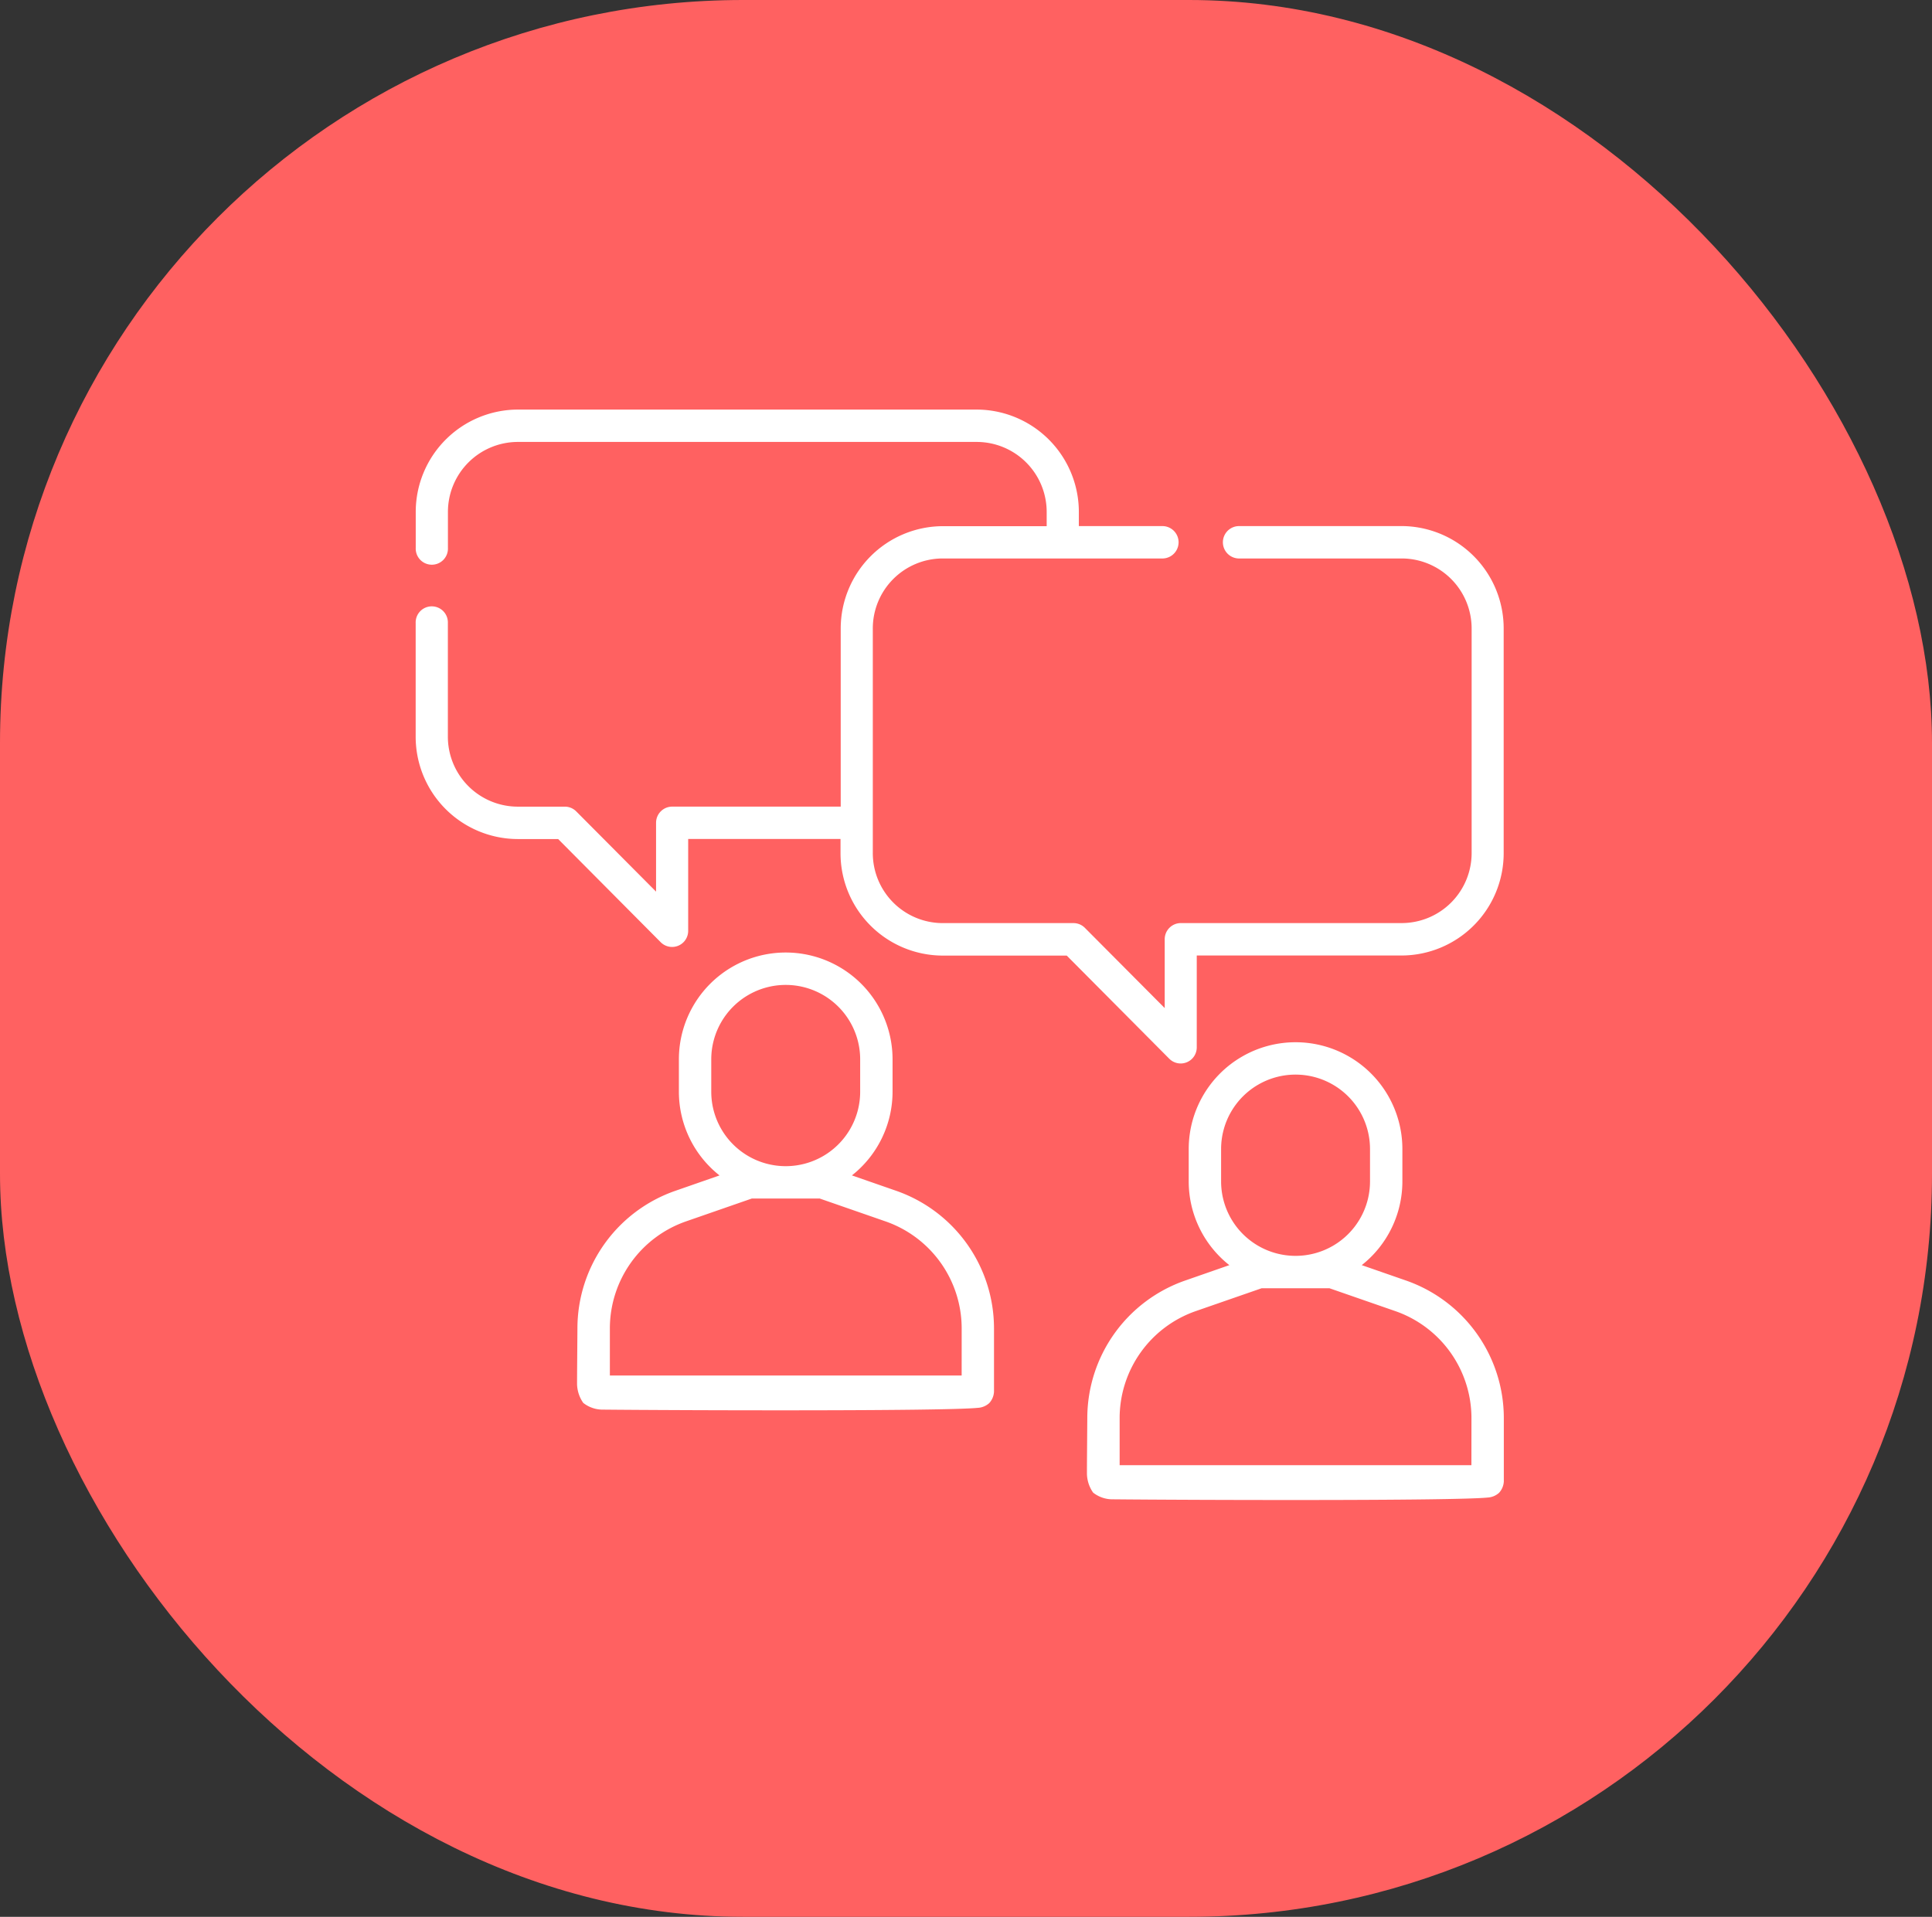
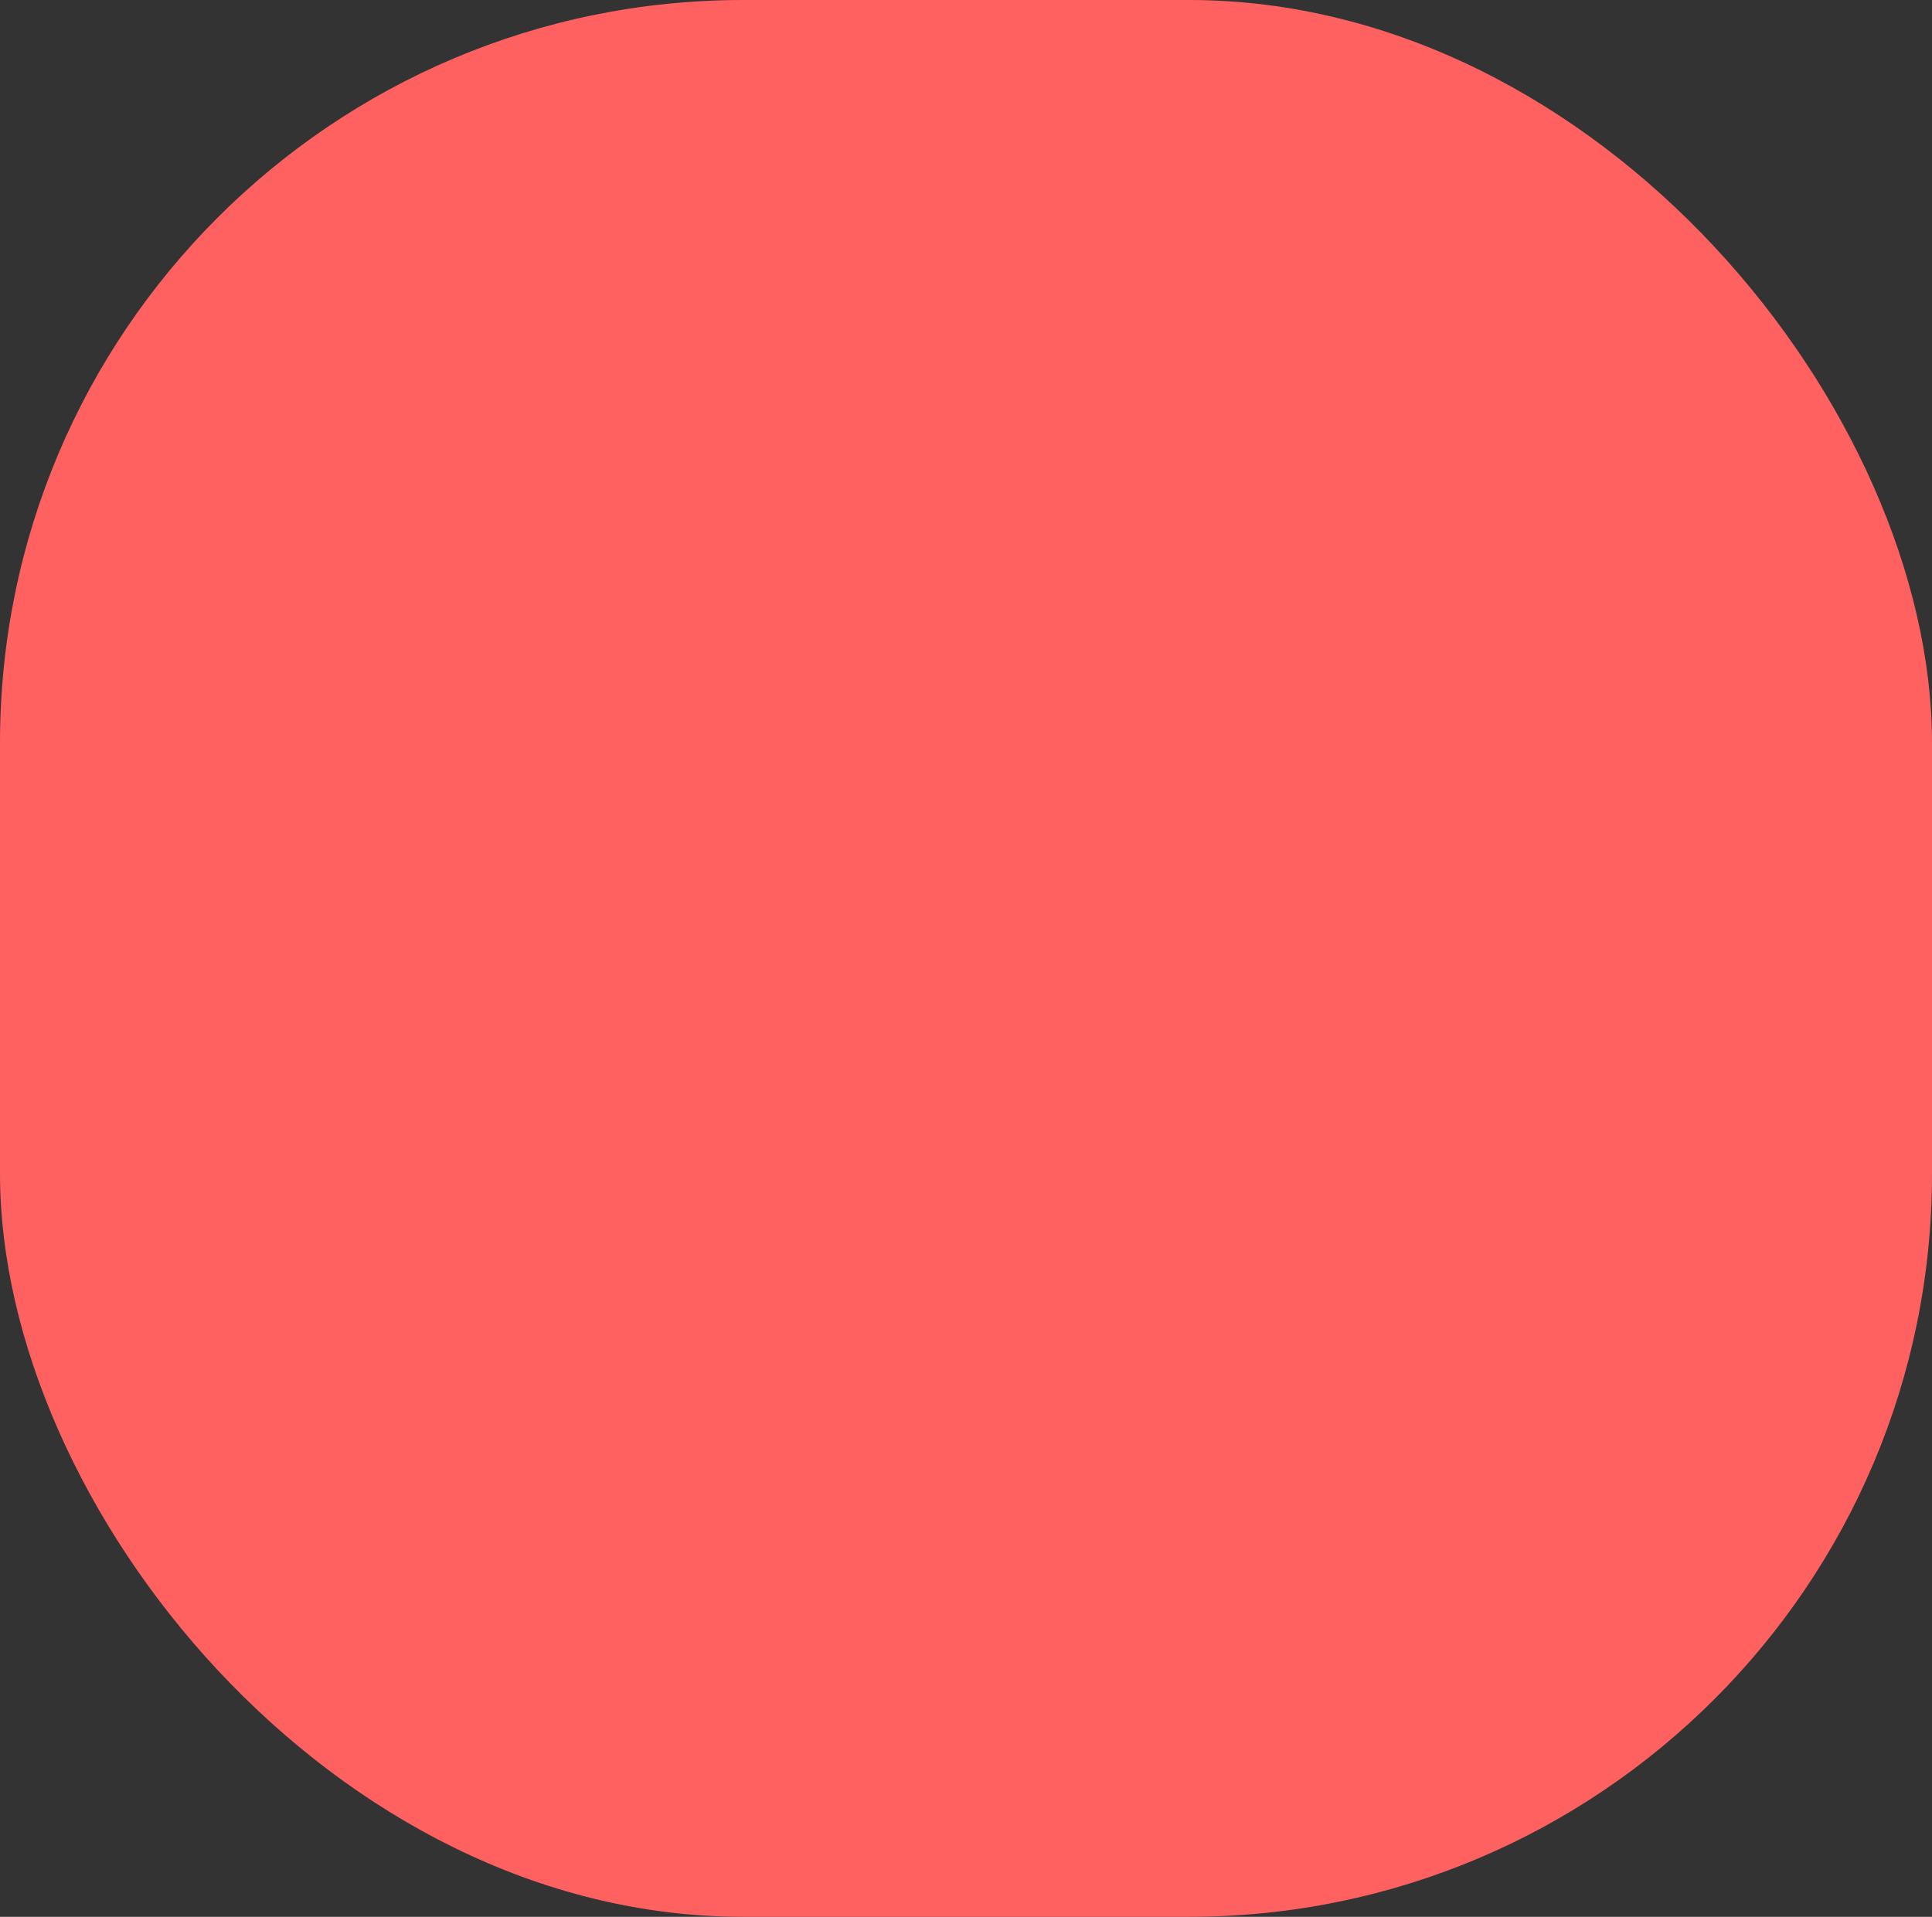
<svg xmlns="http://www.w3.org/2000/svg" width="130" height="129" viewBox="0 0 130 129">
  <rect x="0" y="0" width="130" height="129" fill="#333333" stroke="none" />
  <g id="Group_315" data-name="Group 315" transform="translate(-214 -65)">
    <rect id="Rectangle_1219" data-name="Rectangle 1219" width="130" height="129" rx="50" transform="translate(214 65)" fill="#ff6161" />
    <g id="Group_253" data-name="Group 253" transform="translate(241.965 92.564)">
-       <path id="Path_2490" data-name="Path 2490" d="M190.943,79.127a2.107,2.107,0,0,0,1.364.453c4.824.049,22.861.115,25.185-.119a1.24,1.24,0,0,0,.77-.32,1.222,1.222,0,0,0,.319-.77V74.114a9.81,9.81,0,0,0-6.587-9.26l-2.973-1.034a7.177,7.177,0,0,0,2.734-5.636V56.008a7.188,7.188,0,1,0-14.377,0v2.178a7.177,7.177,0,0,0,2.734,5.635l-2.971,1.035a9.81,9.81,0,0,0-6.587,9.26c-.015,2.165-.025,2.983-.024,3.751a2.282,2.282,0,0,0,.414,1.259Zm8.614-23.119a5.01,5.01,0,1,1,10.02,0v2.178a5.01,5.01,0,1,1-10.02,0ZM216.4,77.284h-23.67V74.114a7.63,7.63,0,0,1,5.123-7.2l4.428-1.537h4.571l4.427,1.537a7.629,7.629,0,0,1,5.124,7.2Zm-59.763-4.193a2.114,2.114,0,0,0,1.364.453c4.824.049,22.862.114,25.185-.12a1.24,1.24,0,0,0,.77-.319,1.221,1.221,0,0,0,.32-.77v-4.26a9.81,9.81,0,0,0-6.588-9.26l-2.972-1.034a7.176,7.176,0,0,0,2.734-5.636V49.97a7.188,7.188,0,1,0-14.377,0v2.178a7.177,7.177,0,0,0,2.734,5.635l-2.974,1.036a9.806,9.806,0,0,0-6.587,9.26c-.015,2.164-.025,2.982-.025,3.751a2.3,2.3,0,0,0,.415,1.258Zm8.614-23.119a5.01,5.01,0,1,1,10.02,0V52.15a5.01,5.01,0,0,1-10.02,0ZM182.1,71.249H158.429V68.076a7.629,7.629,0,0,1,5.123-7.2l4.427-1.538h4.571l4.427,1.538a7.629,7.629,0,0,1,5.124,7.2Z" transform="translate(-145.357 -6.242)" fill="#fff" />
-       <path id="Path_2491" data-name="Path 2491" d="M209.5,7.732h-11a1.09,1.09,0,0,0,0,2.178h11a4.712,4.712,0,0,1,4.694,4.718v15.1a4.712,4.712,0,0,1-4.694,4.72H194.625a1.086,1.086,0,0,0-1.083,1.089v4.632l-5.372-5.4a1.08,1.08,0,0,0-.766-.319h-8.81a4.712,4.712,0,0,1-4.694-4.72v-15.1a4.711,4.711,0,0,1,4.694-4.72h14.838a1.09,1.09,0,0,0,0-2.178h-5.668V6.79a6.891,6.891,0,0,0-6.859-6.9H150a6.891,6.891,0,0,0-6.855,6.9V9.2a1.084,1.084,0,1,0,2.166,0V6.79A4.711,4.711,0,0,1,150,2.068H180.9a4.712,4.712,0,0,1,4.7,4.721v.948h-7a6.891,6.891,0,0,0-6.859,6.891V26.611H160.4a1.086,1.086,0,0,0-1.084,1.089v4.632l-5.371-5.4a1.082,1.082,0,0,0-.766-.319H150a4.711,4.711,0,0,1-4.693-4.72v-7.63a1.084,1.084,0,1,0-2.166,0v7.63a6.885,6.885,0,0,0,6.859,6.9h2.728l6.9,6.943a1.082,1.082,0,0,0,1.849-.77V28.788h10.251v.948a6.891,6.891,0,0,0,6.86,6.9h8.361l6.9,6.942a1.082,1.082,0,0,0,1.849-.77V36.63h13.792a6.886,6.886,0,0,0,6.86-6.9v-15.1a6.891,6.891,0,0,0-6.852-6.9Z" transform="translate(-143.136 0.11)" fill="#fff" />
-     </g>
+       </g>
  </g>
</svg>